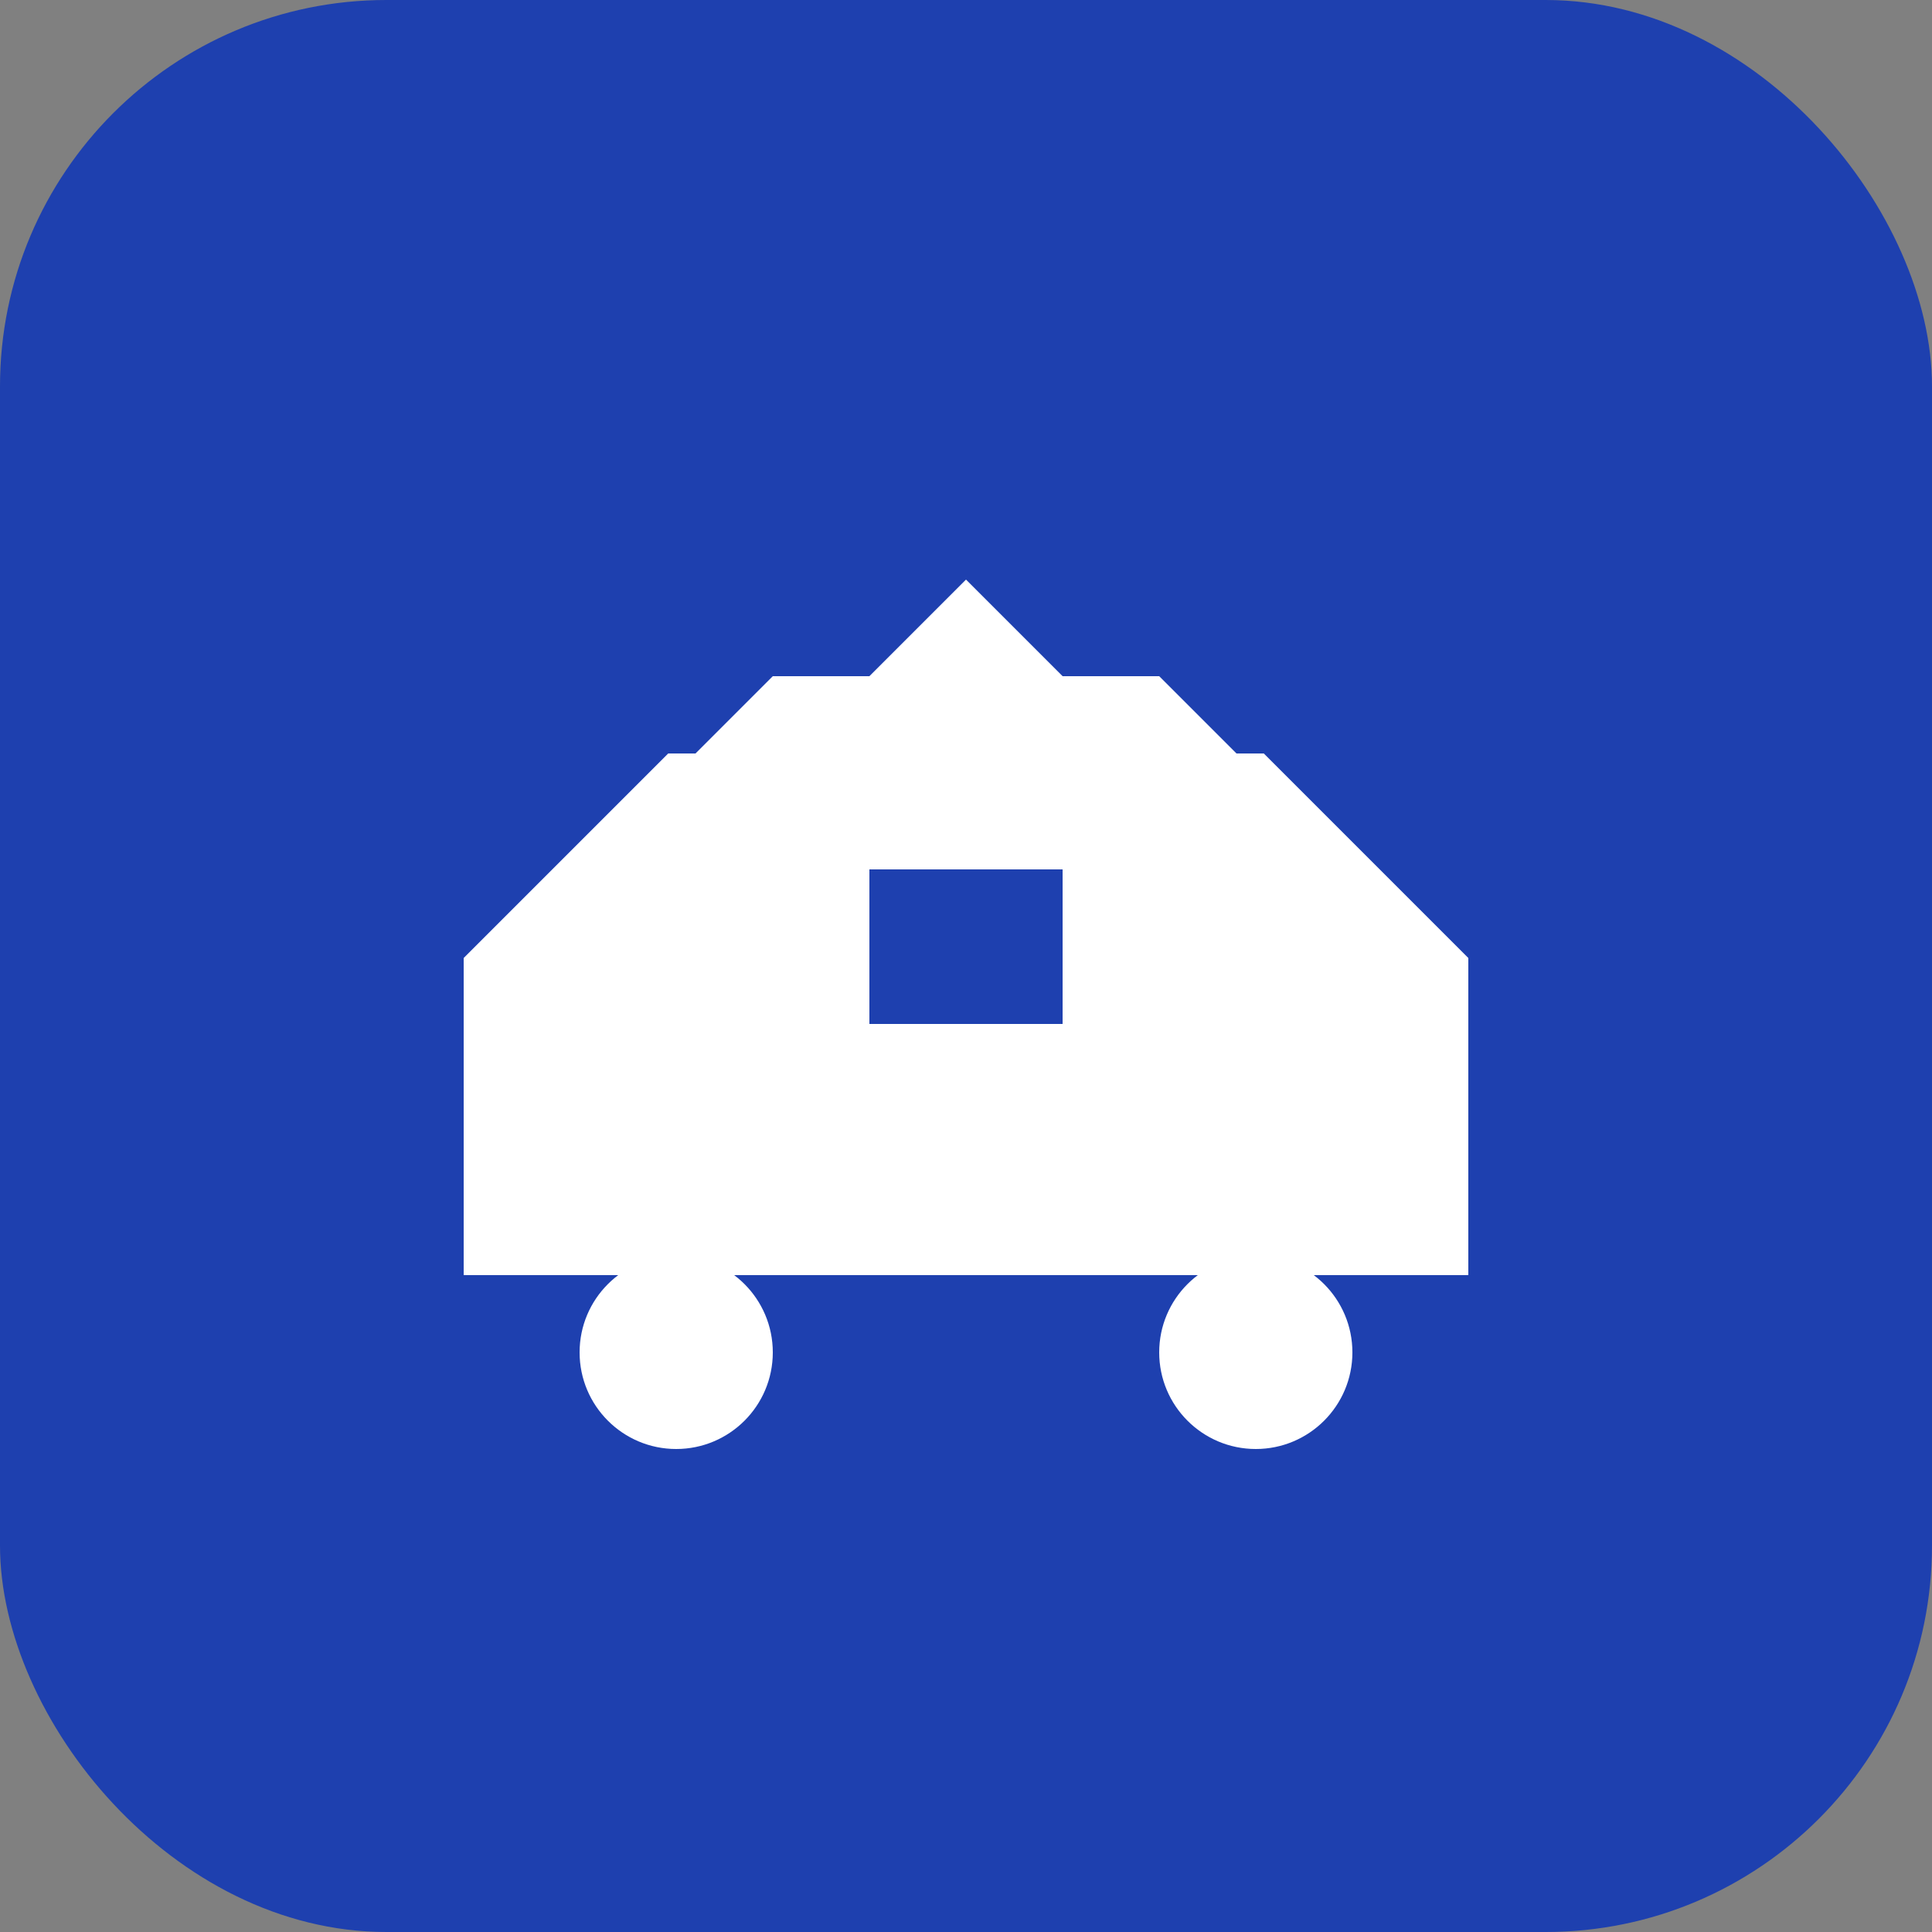
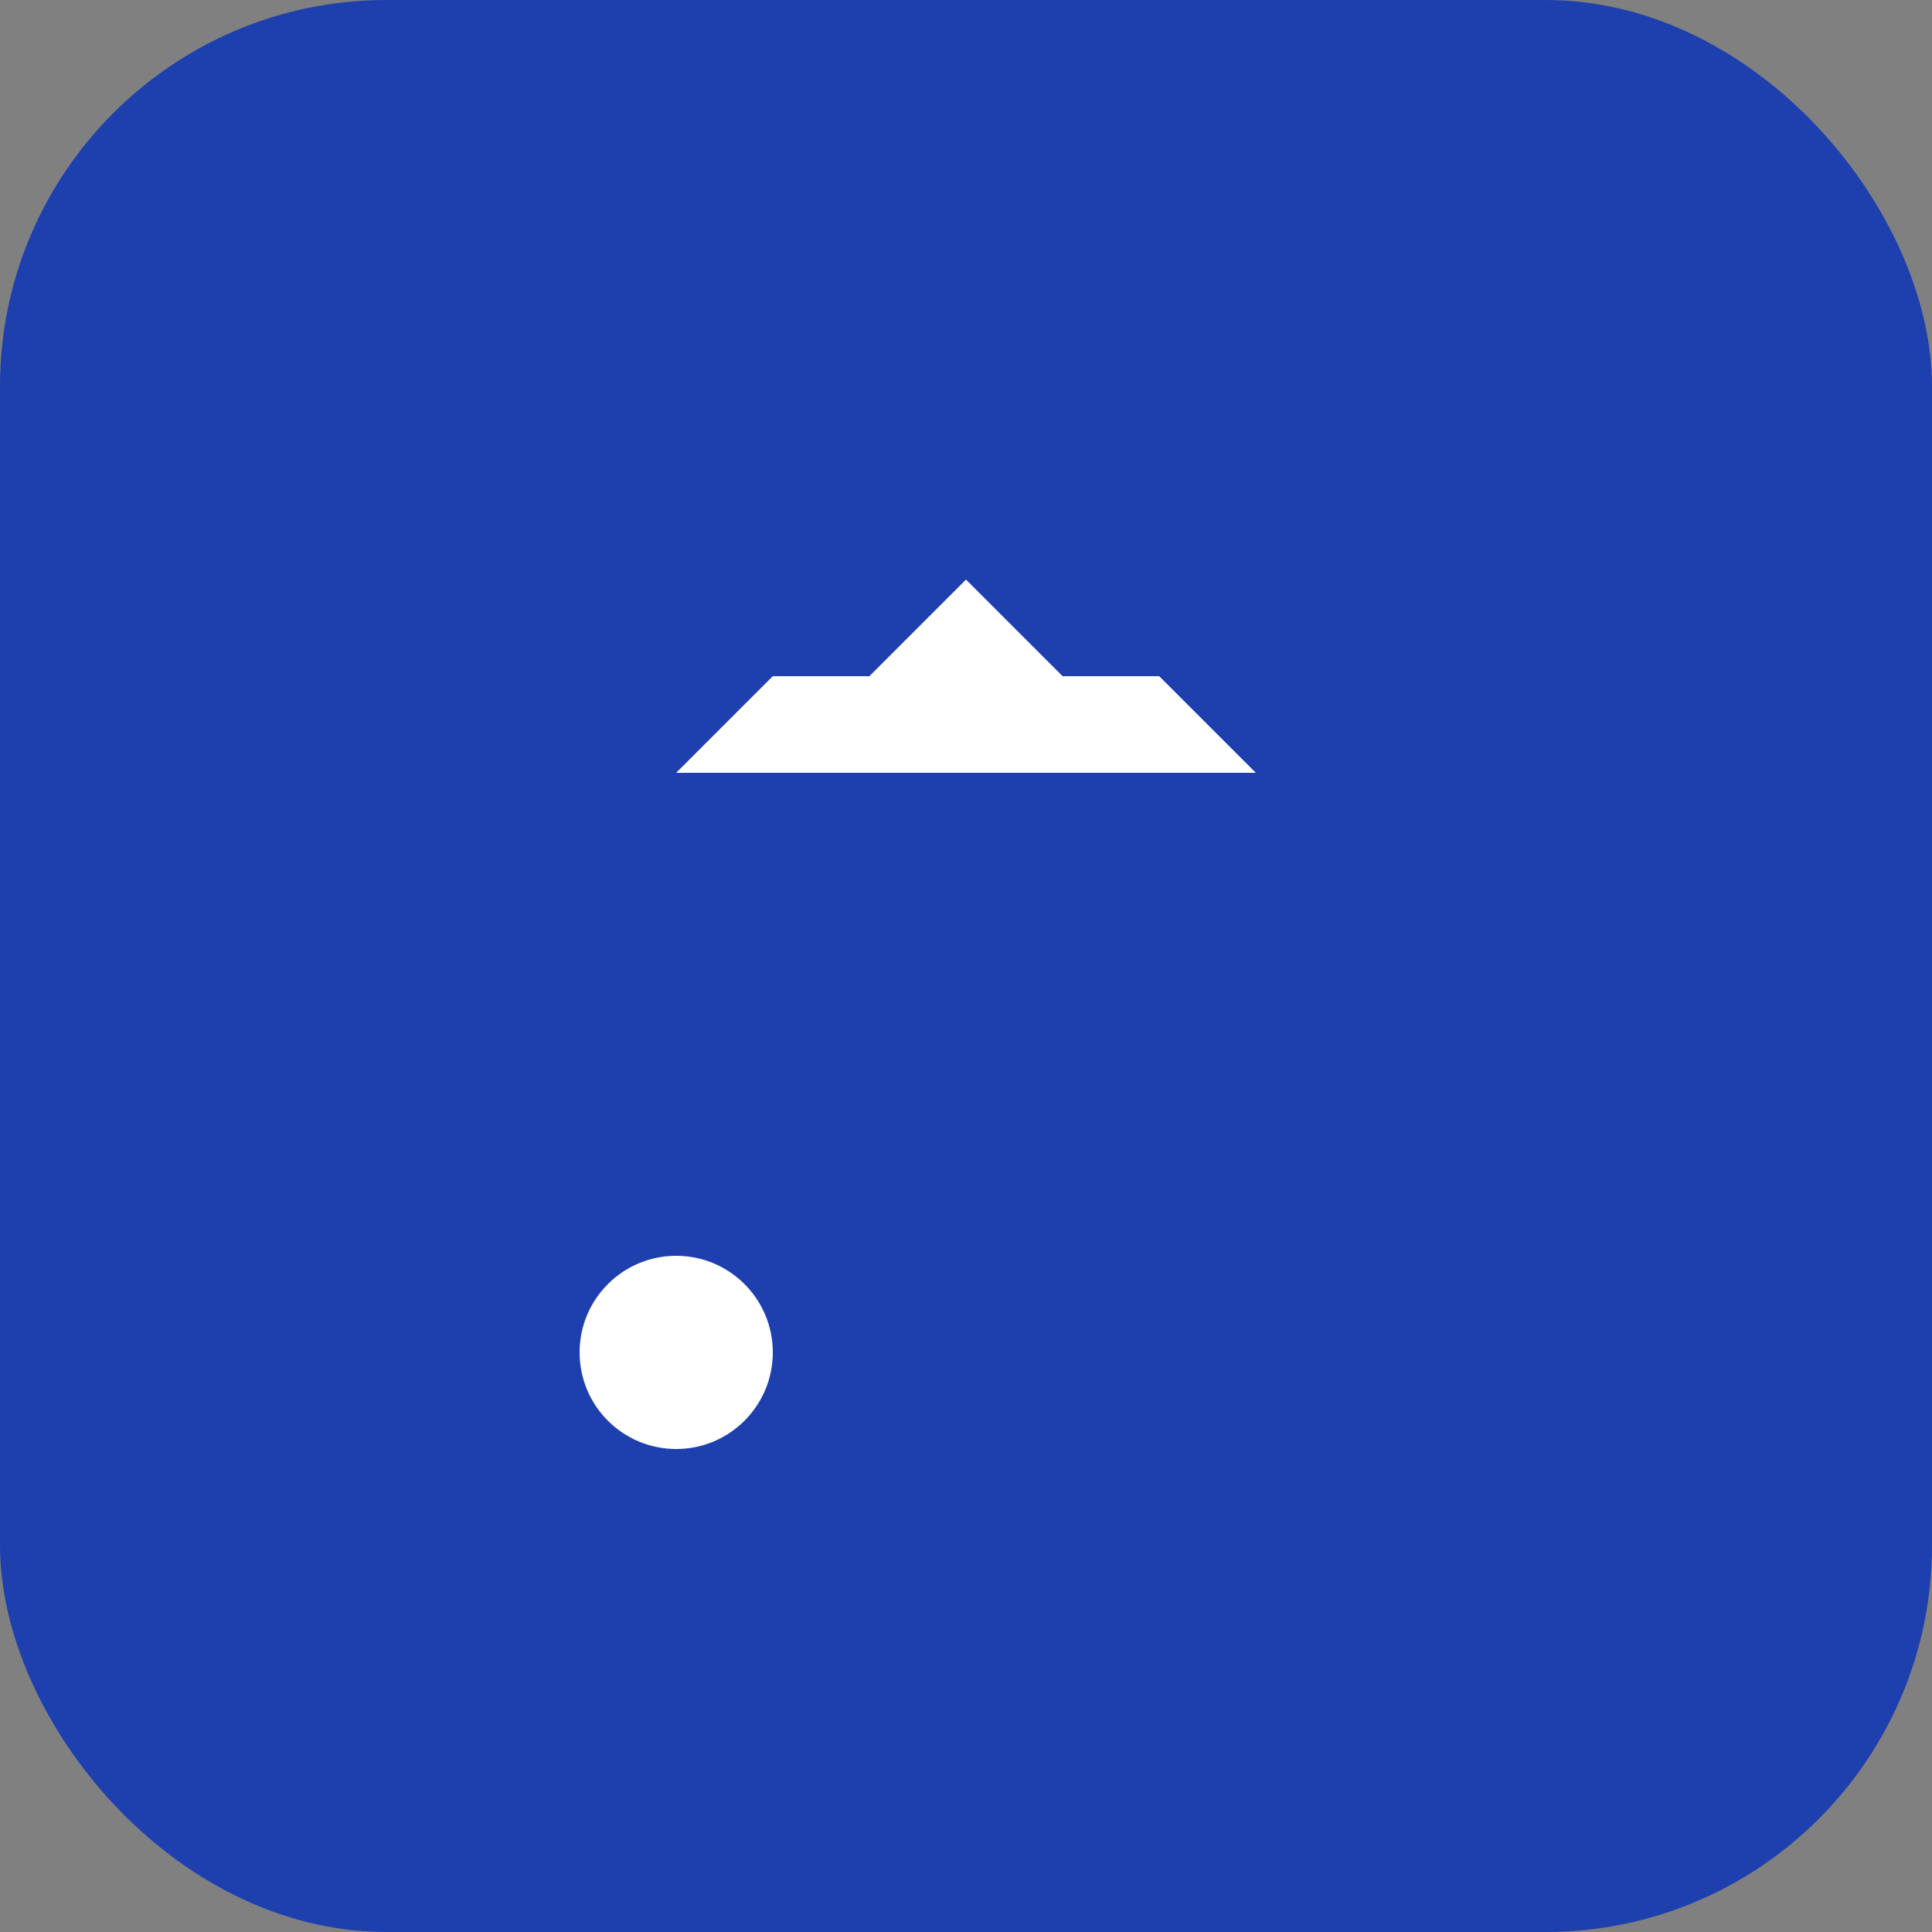
<svg xmlns="http://www.w3.org/2000/svg" viewBox="0 0 100 100">
  <rect x="0" y="0" width="100" height="100" fill="#808080" stroke="none" />
  <rect width="100" height="100" fill="#1e40af" rx="20" />
-   <path d="M25 50 L35 40 L65 40 L75 50 L75 65 L25 65 Z" fill="white" stroke="white" stroke-width="2" />
  <path d="M35 40 L40 35 L60 35 L65 40" fill="white" />
  <circle cx="35" cy="70" r="5" fill="white" />
-   <circle cx="65" cy="70" r="5" fill="white" />
  <rect x="45" y="45" width="10" height="8" fill="#1e40af" />
  <path d="M50 30 L55 35 L45 35 Z" fill="white" />
</svg>